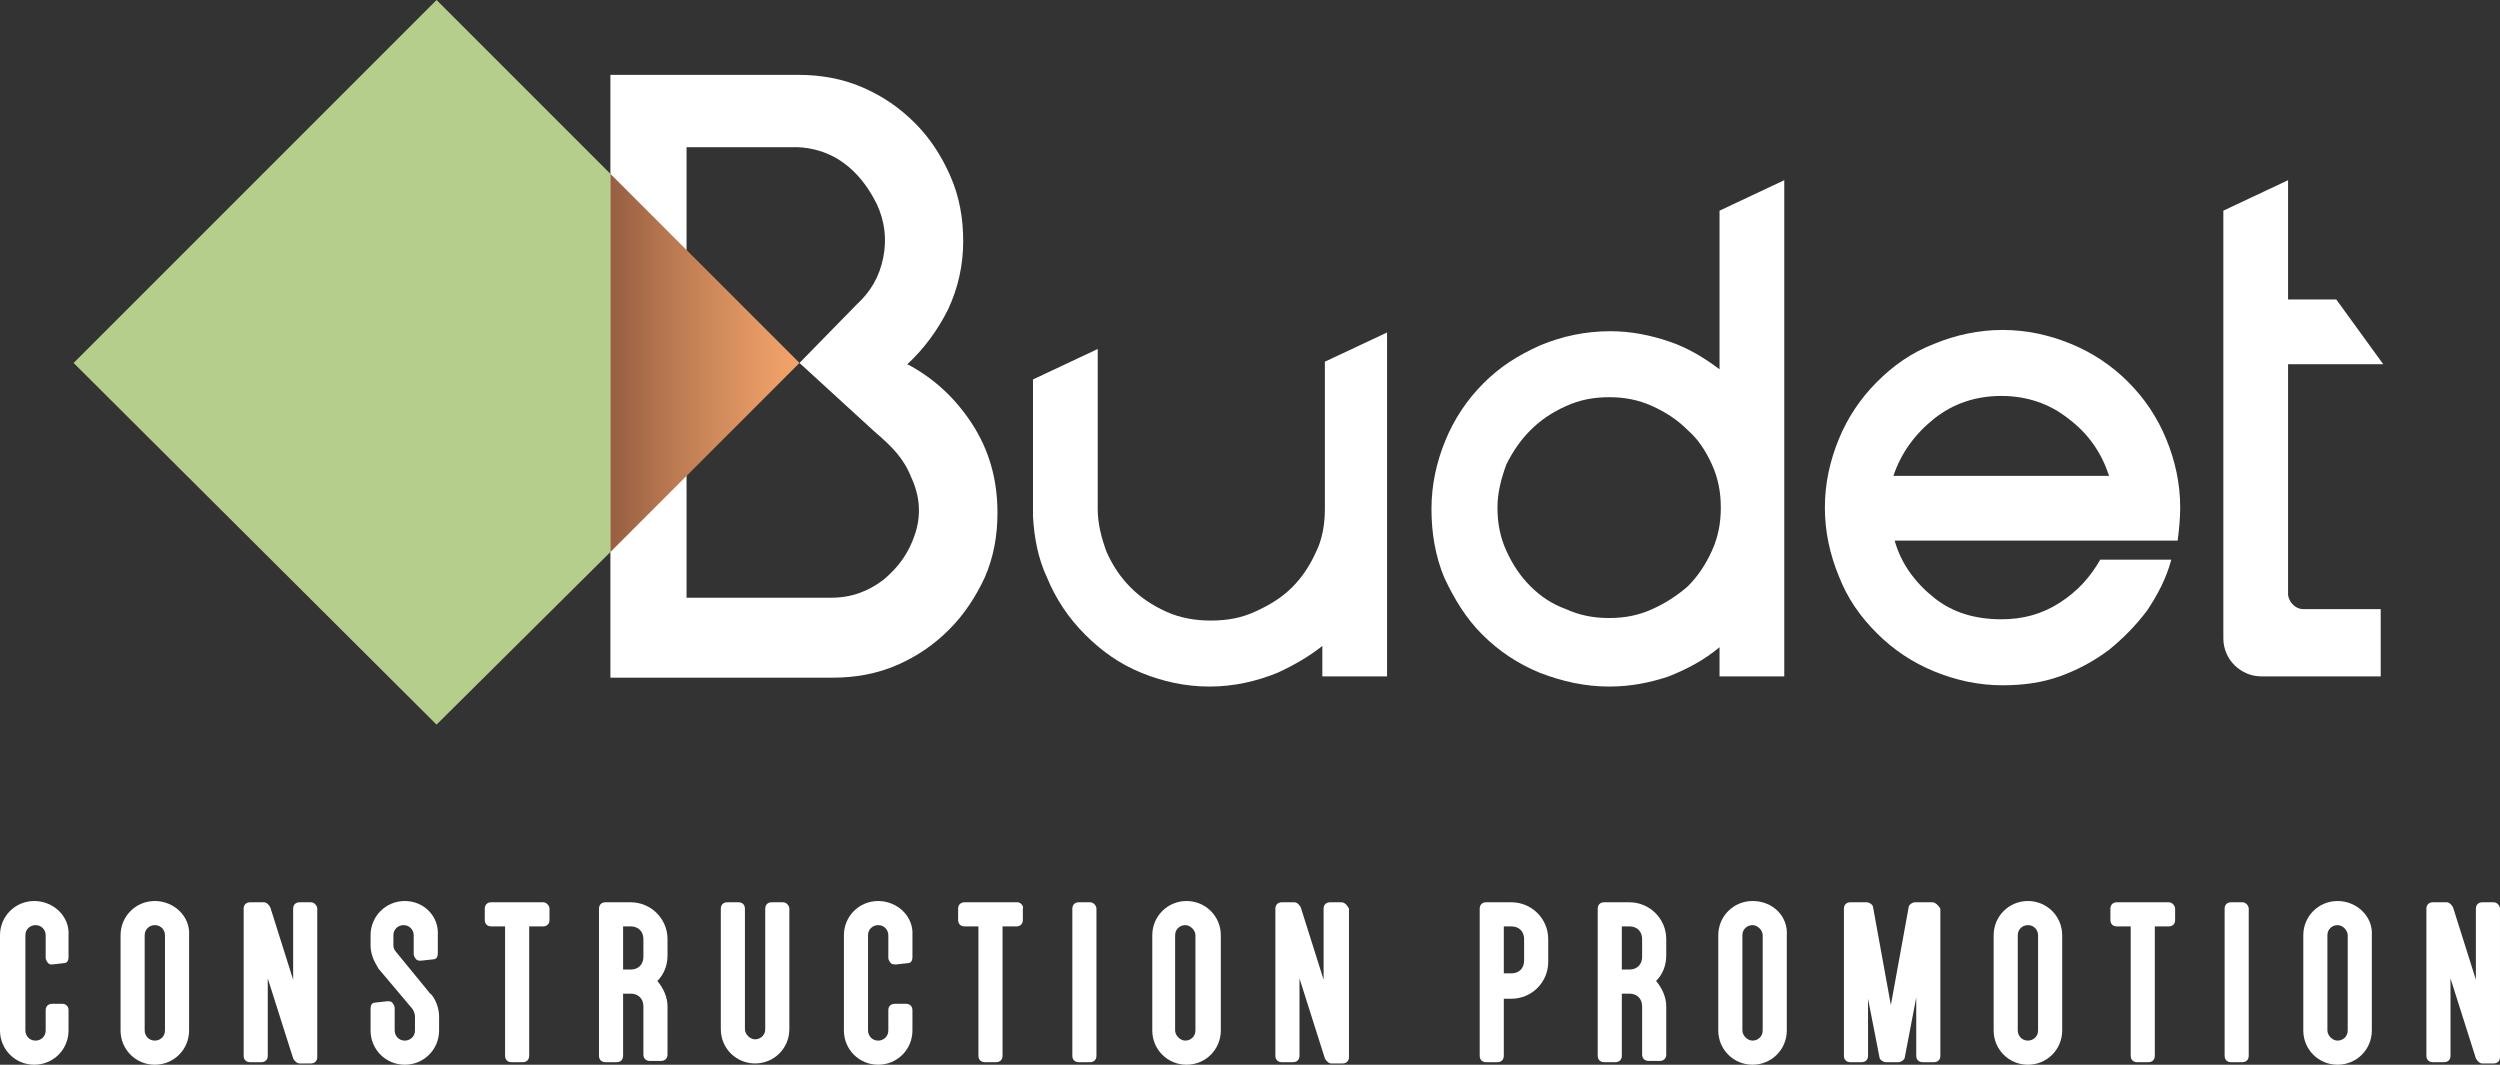
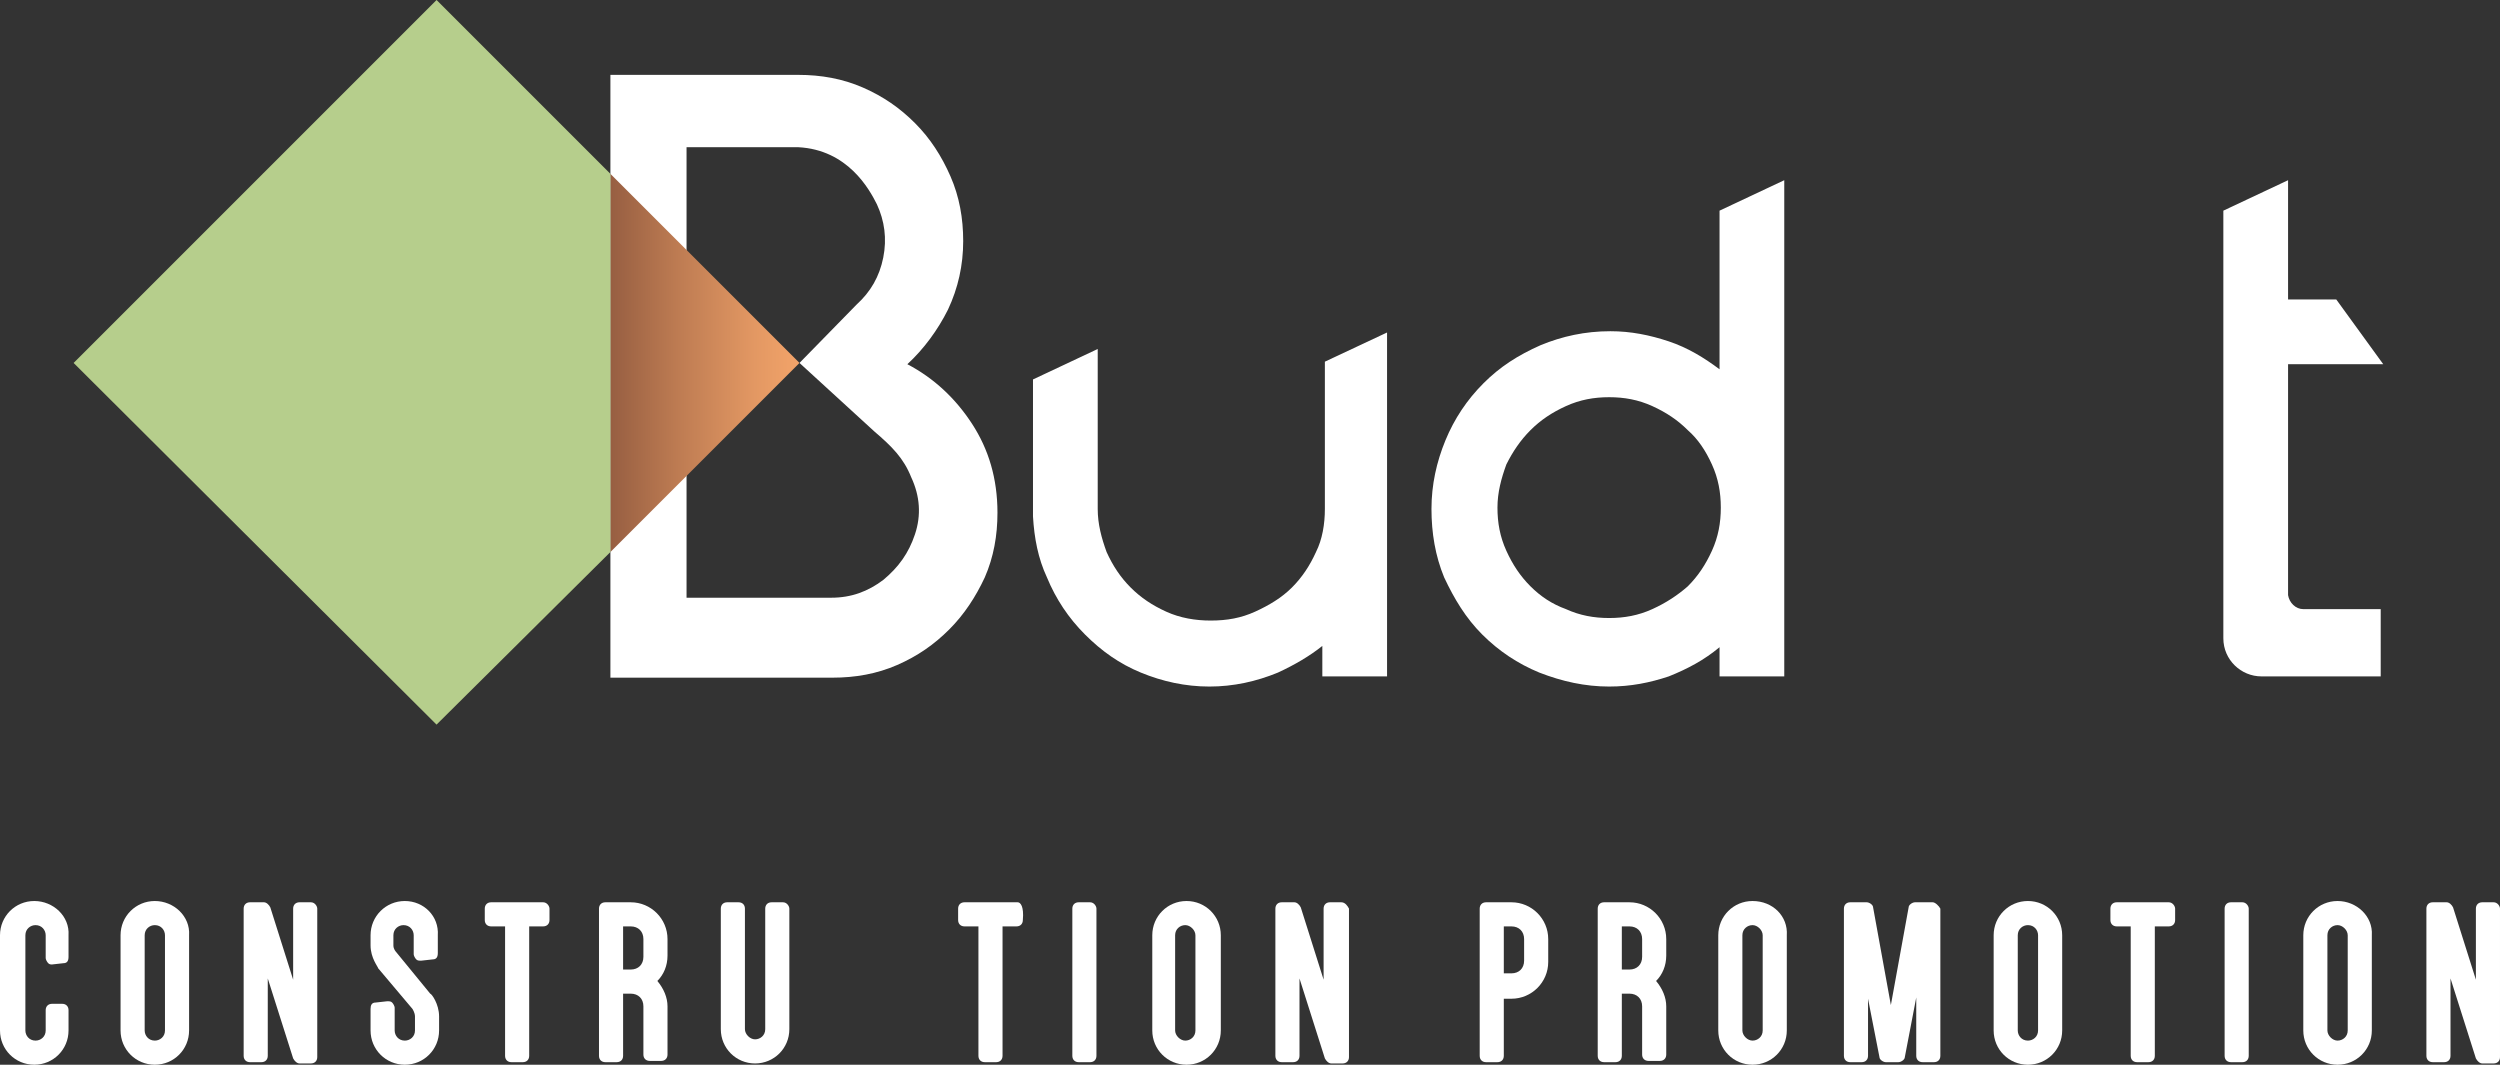
<svg xmlns="http://www.w3.org/2000/svg" xmlns:xlink="http://www.w3.org/1999/xlink" version="1.1" id="Calque_1" x="0px" y="0px" viewBox="0 0 197 83.9" style="enable-background:new 0 0 197 83.9;" xml:space="preserve">
  <rect x="0" y="0" width="197" height="83.9" fill="#333333" stroke="none" />
  <style type="text/css">
	.st0{fill:#1E2022;}
	.st1{fill:#5C524E;}
	.st2{clip-path:url(#SVGID_2_);fill:url(#SVGID_3_);}
	.st3{fill:#FFFFFF;}
	.st4{clip-path:url(#SVGID_5_);fill:url(#SVGID_6_);}
	.st5{clip-path:url(#SVGID_8_);fill:url(#SVGID_9_);}
	.st6{fill:#F5BD56;}
	.st7{clip-path:url(#SVGID_11_);fill:url(#SVGID_12_);}
	.st8{fill:#A2D7E6;}
	.st9{clip-path:url(#SVGID_14_);fill:url(#SVGID_15_);}
	.st10{fill:#B6CE8C;}
</style>
  <g>
    <path class="st3" d="M2.7,71C1.2,71,0,72.2,0,73.7v7.5c0,1.5,1.2,2.7,2.7,2.7c1.5,0,2.7-1.2,2.7-2.7v-1.6c0-0.3-0.2-0.5-0.5-0.5   H4.1c-0.3,0-0.5,0.2-0.5,0.5v1.6c0,0.5-0.4,0.8-0.8,0.8c-0.5,0-0.8-0.4-0.8-0.8v-7.5c0-0.5,0.4-0.8,0.8-0.8c0.5,0,0.8,0.4,0.8,0.8   v1.8c0,0.1,0.1,0.3,0.2,0.4C3.9,76,4,76,4.1,76L5,75.9c0.3,0,0.4-0.2,0.4-0.5v-1.7C5.5,72.2,4.2,71,2.7,71" />
    <path class="st3" d="M12.2,71c-1.5,0-2.7,1.2-2.7,2.7v7.5c0,1.5,1.2,2.7,2.7,2.7c1.5,0,2.7-1.2,2.7-2.7v-7.5   C15,72.2,13.7,71,12.2,71 M11.4,73.7c0-0.5,0.4-0.8,0.8-0.8c0.5,0,0.8,0.4,0.8,0.8v7.5c0,0.5-0.4,0.8-0.8,0.8   c-0.5,0-0.8-0.4-0.8-0.8V73.7z" />
    <path class="st3" d="M24.5,71.1h-0.9c-0.3,0-0.5,0.2-0.5,0.5v5.6l-1.8-5.7c-0.1-0.2-0.3-0.4-0.5-0.4h-1.1c-0.3,0-0.5,0.2-0.5,0.5   v11.6c0,0.3,0.2,0.5,0.5,0.5h0.9c0.3,0,0.5-0.2,0.5-0.5v-6.1l2,6.3c0.1,0.2,0.3,0.4,0.5,0.4h0.9c0.3,0,0.5-0.2,0.5-0.5V71.6   C25,71.4,24.8,71.1,24.5,71.1" />
    <path class="st3" d="M31.9,71c-1.5,0-2.7,1.2-2.7,2.7v0.8c0,1,0.6,1.7,0.6,1.8l0,0l2.7,3.2c0,0,0.2,0.3,0.2,0.6v1.1   c0,0.5-0.4,0.8-0.8,0.8c-0.5,0-0.8-0.4-0.8-0.8v-1.8c0-0.1-0.1-0.3-0.2-0.4c-0.1-0.1-0.2-0.1-0.4-0.1L29.6,79   c-0.3,0-0.4,0.2-0.4,0.5v1.7c0,1.5,1.2,2.7,2.7,2.7c1.5,0,2.7-1.2,2.7-2.7v-1.1c0-1-0.6-1.8-0.7-1.8L31.2,75c0,0-0.2-0.2-0.2-0.5   v-0.8c0-0.5,0.4-0.8,0.8-0.8c0.5,0,0.8,0.4,0.8,0.8v1.5c0,0.1,0.1,0.3,0.2,0.4c0.1,0.1,0.2,0.1,0.4,0.1l0.9-0.1   c0.3,0,0.4-0.2,0.4-0.5v-1.4C34.6,72.2,33.4,71,31.9,71" />
    <path class="st3" d="M42.8,71.1h-4.1c-0.3,0-0.5,0.2-0.5,0.5v0.9c0,0.3,0.2,0.5,0.5,0.5h1.1v10.2c0,0.3,0.2,0.5,0.5,0.5h0.9   c0.3,0,0.5-0.2,0.5-0.5V73h1.1c0.3,0,0.5-0.2,0.5-0.5v-0.9C43.3,71.4,43.1,71.1,42.8,71.1" />
    <path class="st3" d="M49.7,71.1h-2c-0.3,0-0.5,0.2-0.5,0.5v11.6c0,0.3,0.2,0.5,0.5,0.5h0.9c0.3,0,0.5-0.2,0.5-0.5v-4.9h0.6   c0.6,0,1,0.4,1,1v3.8c0,0.3,0.2,0.5,0.5,0.5h0.9c0.3,0,0.5-0.2,0.5-0.5v-3.8c0-0.7-0.3-1.4-0.8-2c0.5-0.5,0.8-1.2,0.8-2V74   C52.6,72.4,51.3,71.1,49.7,71.1 M49.1,73h0.6c0.6,0,1,0.4,1,1v1.4c0,0.6-0.4,1-1,1h-0.6V73z" />
    <path class="st3" d="M61.7,71.1h-0.9c-0.3,0-0.5,0.2-0.5,0.5v9.5c0,0.5-0.4,0.8-0.8,0.8s-0.8-0.4-0.8-0.8v-9.5   c0-0.3-0.2-0.5-0.5-0.5h-0.9c-0.3,0-0.5,0.2-0.5,0.5v9.5c0,1.5,1.2,2.7,2.7,2.7s2.7-1.2,2.7-2.7v-9.5C62.2,71.4,62,71.1,61.7,71.1" />
-     <path class="st3" d="M69.2,71c-1.5,0-2.7,1.2-2.7,2.7v7.5c0,1.5,1.2,2.7,2.7,2.7c1.5,0,2.7-1.2,2.7-2.7v-1.6c0-0.3-0.2-0.5-0.5-0.5   h-0.9c-0.3,0-0.5,0.2-0.5,0.5v1.6c0,0.5-0.4,0.8-0.8,0.8c-0.5,0-0.8-0.4-0.8-0.8v-7.5c0-0.5,0.4-0.8,0.8-0.8c0.5,0,0.8,0.4,0.8,0.8   v1.8c0,0.1,0.1,0.3,0.2,0.4c0.1,0.1,0.3,0.1,0.4,0.1l0.9-0.1c0.3,0,0.4-0.2,0.4-0.5v-1.7C72,72.2,70.7,71,69.2,71" />
-     <path class="st3" d="M80.2,71.1H76c-0.3,0-0.5,0.2-0.5,0.5v0.9c0,0.3,0.2,0.5,0.5,0.5h1.1v10.2c0,0.3,0.2,0.5,0.5,0.5h0.9   c0.3,0,0.5-0.2,0.5-0.5V73h1.1c0.3,0,0.5-0.2,0.5-0.5v-0.9C80.7,71.4,80.4,71.1,80.2,71.1" />
+     <path class="st3" d="M80.2,71.1H76c-0.3,0-0.5,0.2-0.5,0.5v0.9c0,0.3,0.2,0.5,0.5,0.5h1.1v10.2c0,0.3,0.2,0.5,0.5,0.5h0.9   c0.3,0,0.5-0.2,0.5-0.5V73h1.1c0.3,0,0.5-0.2,0.5-0.5C80.7,71.4,80.4,71.1,80.2,71.1" />
    <path class="st3" d="M85.9,71.1H85c-0.3,0-0.5,0.2-0.5,0.5v11.6c0,0.3,0.2,0.5,0.5,0.5h0.9c0.3,0,0.5-0.2,0.5-0.5V71.6   C86.4,71.4,86.2,71.1,85.9,71.1" />
    <path class="st3" d="M93.5,71c-1.5,0-2.7,1.2-2.7,2.7v7.5c0,1.5,1.2,2.7,2.7,2.7c1.5,0,2.7-1.2,2.7-2.7v-7.5   C96.2,72.2,95,71,93.5,71 M92.6,73.7c0-0.5,0.4-0.8,0.8-0.8s0.8,0.4,0.8,0.8v7.5c0,0.5-0.4,0.8-0.8,0.8s-0.8-0.4-0.8-0.8V73.7z" />
    <path class="st3" d="M105.7,71.1h-0.9c-0.3,0-0.5,0.2-0.5,0.5v5.6l-1.8-5.7c-0.1-0.2-0.3-0.4-0.5-0.4H101c-0.3,0-0.5,0.2-0.5,0.5   v11.6c0,0.3,0.2,0.5,0.5,0.5h0.9c0.3,0,0.5-0.2,0.5-0.5v-6.1l2,6.3c0.1,0.2,0.3,0.4,0.5,0.4h0.9c0.3,0,0.5-0.2,0.5-0.5V71.6   C106.2,71.4,106,71.1,105.7,71.1" />
    <path class="st3" d="M119.1,71.1h-2c-0.3,0-0.5,0.2-0.5,0.5v11.6c0,0.3,0.2,0.5,0.5,0.5h0.9c0.3,0,0.5-0.2,0.5-0.5v-4.5h0.6   c1.6,0,2.9-1.3,2.9-2.9V74C122,72.4,120.7,71.1,119.1,71.1 M118.5,73h0.6c0.6,0,1,0.4,1,1v1.7c0,0.6-0.4,1-1,1h-0.6V73z" />
    <path class="st3" d="M128.4,71.1h-2c-0.3,0-0.5,0.2-0.5,0.5v11.6c0,0.3,0.2,0.5,0.5,0.5h0.9c0.3,0,0.5-0.2,0.5-0.5v-4.9h0.6   c0.6,0,1,0.4,1,1v3.8c0,0.3,0.2,0.5,0.5,0.5h0.9c0.3,0,0.5-0.2,0.5-0.5v-3.8c0-0.7-0.3-1.4-0.8-2c0.5-0.5,0.8-1.2,0.8-2V74   C131.3,72.4,130,71.1,128.4,71.1 M127.8,73h0.6c0.6,0,1,0.4,1,1v1.4c0,0.6-0.4,1-1,1h-0.6V73z" />
    <path class="st3" d="M138.1,71c-1.5,0-2.7,1.2-2.7,2.7v7.5c0,1.5,1.2,2.7,2.7,2.7c1.5,0,2.7-1.2,2.7-2.7v-7.5   C140.9,72.2,139.7,71,138.1,71 M137.3,73.7c0-0.5,0.4-0.8,0.8-0.8s0.8,0.4,0.8,0.8v7.5c0,0.5-0.4,0.8-0.8,0.8s-0.8-0.4-0.8-0.8   V73.7z" />
    <path class="st3" d="M152.3,71.1h-1.4c-0.2,0-0.5,0.2-0.5,0.4l-1.4,7.7l-1.4-7.7c0-0.2-0.3-0.4-0.5-0.4h-1.3   c-0.3,0-0.5,0.2-0.5,0.5v11.6c0,0.3,0.2,0.5,0.5,0.5h0.9c0.3,0,0.5-0.2,0.5-0.5v-4.5l0.9,4.6c0,0.2,0.3,0.4,0.5,0.4h1   c0.2,0,0.5-0.2,0.5-0.4l0.9-4.7v4.6c0,0.3,0.2,0.5,0.5,0.5h0.9c0.3,0,0.5-0.2,0.5-0.5V71.6C152.8,71.4,152.5,71.1,152.3,71.1" />
    <path class="st3" d="M159.8,71c-1.5,0-2.7,1.2-2.7,2.7v7.5c0,1.5,1.2,2.7,2.7,2.7c1.5,0,2.7-1.2,2.7-2.7v-7.5   C162.5,72.2,161.3,71,159.8,71 M159,73.7c0-0.5,0.4-0.8,0.8-0.8c0.5,0,0.8,0.4,0.8,0.8v7.5c0,0.5-0.4,0.8-0.8,0.8   c-0.5,0-0.8-0.4-0.8-0.8V73.7z" />
    <path class="st3" d="M170.9,71.1h-4.1c-0.3,0-0.5,0.2-0.5,0.5v0.9c0,0.3,0.2,0.5,0.5,0.5h1.1v10.2c0,0.3,0.2,0.5,0.5,0.5h0.9   c0.3,0,0.5-0.2,0.5-0.5V73h1.1c0.3,0,0.5-0.2,0.5-0.5v-0.9C171.4,71.4,171.2,71.1,170.9,71.1" />
    <path class="st3" d="M176.7,71.1h-0.9c-0.3,0-0.5,0.2-0.5,0.5v11.6c0,0.3,0.2,0.5,0.5,0.5h0.9c0.3,0,0.5-0.2,0.5-0.5V71.6   C177.2,71.4,177,71.1,176.7,71.1" />
    <path class="st3" d="M184.2,71c-1.5,0-2.7,1.2-2.7,2.7v7.5c0,1.5,1.2,2.7,2.7,2.7c1.5,0,2.7-1.2,2.7-2.7v-7.5   C187,72.2,185.7,71,184.2,71 M183.4,73.7c0-0.5,0.4-0.8,0.8-0.8s0.8,0.4,0.8,0.8v7.5c0,0.5-0.4,0.8-0.8,0.8s-0.8-0.4-0.8-0.8V73.7z   " />
    <path class="st3" d="M196.5,71.1h-0.9c-0.3,0-0.5,0.2-0.5,0.5v5.6l-1.8-5.7c-0.1-0.2-0.3-0.4-0.5-0.4h-1.1c-0.3,0-0.5,0.2-0.5,0.5   v11.6c0,0.3,0.2,0.5,0.5,0.5h0.9c0.3,0,0.5-0.2,0.5-0.5v-6.1l2,6.3c0.1,0.2,0.3,0.4,0.5,0.4h0.9c0.3,0,0.5-0.2,0.5-0.5V71.6   C197,71.4,196.8,71.1,196.5,71.1" />
    <path class="st3" d="M76.6,33.4c-1.3-2-3-3.6-5.1-4.7c1.3-1.2,2.4-2.7,3.2-4.3c0.8-1.7,1.2-3.5,1.2-5.4c0-1.8-0.3-3.5-1-5.1   c-0.7-1.6-1.6-3-2.8-4.2c-1.2-1.2-2.5-2.1-4.1-2.8c-1.6-0.7-3.3-1-5.1-1H48.1v47.5h17.5c1.8,0,3.5-0.3,5.1-1   c1.6-0.7,2.9-1.6,4.1-2.8c1.2-1.2,2.1-2.6,2.8-4.1c0.7-1.6,1-3.3,1-5.1C78.6,37.7,77.9,35.4,76.6,33.4 M72.1,42.1   c-0.5,1.5-1.3,2.6-2.5,3.6c-1.2,0.9-2.5,1.4-4.1,1.4H54.1V11.6h8.8c3.9,0.2,5.6,3.3,6.2,4.5c0.6,1.3,0.8,2.7,0.5,4.2   c-0.3,1.5-1,2.7-2.1,3.7L63,28.6l5.9,5.4c1.4,1.2,2.3,2.1,2.9,3.6C72.5,39.1,72.6,40.6,72.1,42.1" />
    <g>
      <defs>
        <polygon id="SVGID_13_" points="48.1,43.5 63,28.6 48.1,13.7    " />
      </defs>
      <clipPath id="SVGID_2_">
        <use xlink:href="#SVGID_13_" style="overflow:visible;" />
      </clipPath>
      <linearGradient id="SVGID_3_" gradientUnits="userSpaceOnUse" x1="-1269.9" y1="3232.547" x2="-1268.9" y2="3232.547" gradientTransform="matrix(14.905 0 0 -14.905 18975.565 48208.707)">
        <stop offset="0" style="stop-color:#955D41" />
        <stop offset="0.369" style="stop-color:#BD7B52" />
        <stop offset="0.783" style="stop-color:#E39863" />
        <stop offset="1" style="stop-color:#F2A369" />
      </linearGradient>
      <rect x="48.1" y="13.7" class="st2" width="14.9" height="29.8" />
    </g>
    <polygon class="st10" points="48.1,13.7 34.4,0 5.8,28.6 34.4,57.1 48.1,43.5  " />
    <path class="st3" d="M112.8,40.1c0-1.9,0.4-3.7,1.1-5.4c0.7-1.7,1.7-3.2,3-4.5c1.3-1.3,2.7-2.2,4.5-3c1.7-0.7,3.5-1.1,5.5-1.1   c1.6,0,3.1,0.3,4.6,0.8c1.5,0.5,2.8,1.3,4,2.2V16.6l5.1-2.4v39.1h-5.1V51c-1.2,1-2.5,1.7-4,2.3c-1.5,0.5-3,0.8-4.7,0.8   c-1.9,0-3.7-0.4-5.5-1.1c-1.7-0.7-3.2-1.7-4.5-3c-1.3-1.3-2.2-2.8-3-4.5C113.1,43.8,112.8,42,112.8,40.1 M118,40   c0,1.2,0.2,2.3,0.7,3.4c0.5,1.1,1.1,2,1.9,2.8c0.8,0.8,1.7,1.4,2.8,1.8c1.1,0.5,2.2,0.7,3.4,0.7c1.2,0,2.3-0.2,3.4-0.7   c1.1-0.5,2-1.1,2.8-1.8c0.8-0.8,1.4-1.7,1.9-2.8c0.5-1.1,0.7-2.2,0.7-3.4c0-1.2-0.2-2.3-0.7-3.4c-0.5-1.1-1.1-2-1.9-2.7   c-0.8-0.8-1.7-1.4-2.8-1.9c-1.1-0.5-2.2-0.7-3.4-0.7c-1.2,0-2.3,0.2-3.4,0.7c-1.1,0.5-2,1.1-2.8,1.9c-0.8,0.8-1.4,1.7-1.9,2.7   C118.3,37.7,118,38.8,118,40" />
-     <path class="st3" d="M166.2,42.6h-16.9c0.5,1.8,1.6,3.3,3.1,4.5c1.5,1.2,3.3,1.7,5.3,1.7c1.7,0,3.2-0.4,4.6-1.3   c1.4-0.9,2.4-2,3.2-3.4h5.6c-0.4,1.5-1.1,2.8-1.9,4c-0.9,1.2-1.9,2.2-3,3.1c-1.2,0.9-2.5,1.6-3.9,2.1c-1.4,0.5-2.9,0.7-4.5,0.7   c-1.9,0-3.7-0.4-5.4-1.1c-1.7-0.7-3.2-1.7-4.5-3c-1.3-1.3-2.3-2.7-3-4.5c-0.7-1.7-1.1-3.5-1.1-5.4s0.4-3.7,1.1-5.4   c0.7-1.7,1.7-3.2,3-4.5c1.3-1.3,2.7-2.3,4.5-3c1.7-0.7,3.5-1.1,5.4-1.1s3.7,0.4,5.4,1.1c1.7,0.7,3.2,1.7,4.5,3   c1.3,1.3,2.3,2.8,3,4.5c0.7,1.7,1.1,3.5,1.1,5.4c0,0.9-0.1,1.8-0.2,2.6H166.2z M166.2,37.5c-0.6-1.8-1.6-3.3-3.2-4.5   c-1.5-1.2-3.3-1.8-5.3-1.8c-2,0-3.8,0.6-5.3,1.8c-1.5,1.2-2.6,2.7-3.2,4.5H166.2z" />
    <path class="st3" d="M104.4,28.5v10.1v1.5h0c0,1.2-0.2,2.4-0.7,3.4c-0.5,1.1-1.1,2-1.9,2.8c-0.8,0.8-1.8,1.4-2.9,1.9   c-1.1,0.5-2.2,0.7-3.5,0.7c-1.2,0-2.4-0.2-3.5-0.7c-1.1-0.5-2-1.1-2.8-1.9c-0.8-0.8-1.4-1.7-1.9-2.8c-0.4-1.1-0.7-2.2-0.7-3.4V27.5   l-5.1,2.4v10.2h0l0,0.3v0.3h0c0.1,1.7,0.4,3.3,1.1,4.8c0.7,1.7,1.7,3.2,3,4.5c1.3,1.3,2.7,2.3,4.4,3c1.7,0.7,3.5,1.1,5.4,1.1   s3.7-0.4,5.4-1.1c1.3-0.6,2.5-1.3,3.5-2.1v2.4h5.1V40.7v-2V26.2L104.4,28.5z" />
    <path class="st3" d="M187.7,48h-6.2l0,0c-0.6,0-1.1-0.5-1.2-1.1V28.7h7.5l-3.7-5.1h-3.8v-9.4l-5.1,2.4l0,33.7c0,1.7,1.4,3,3,3   l9.4,0V48z" />
  </g>
</svg>